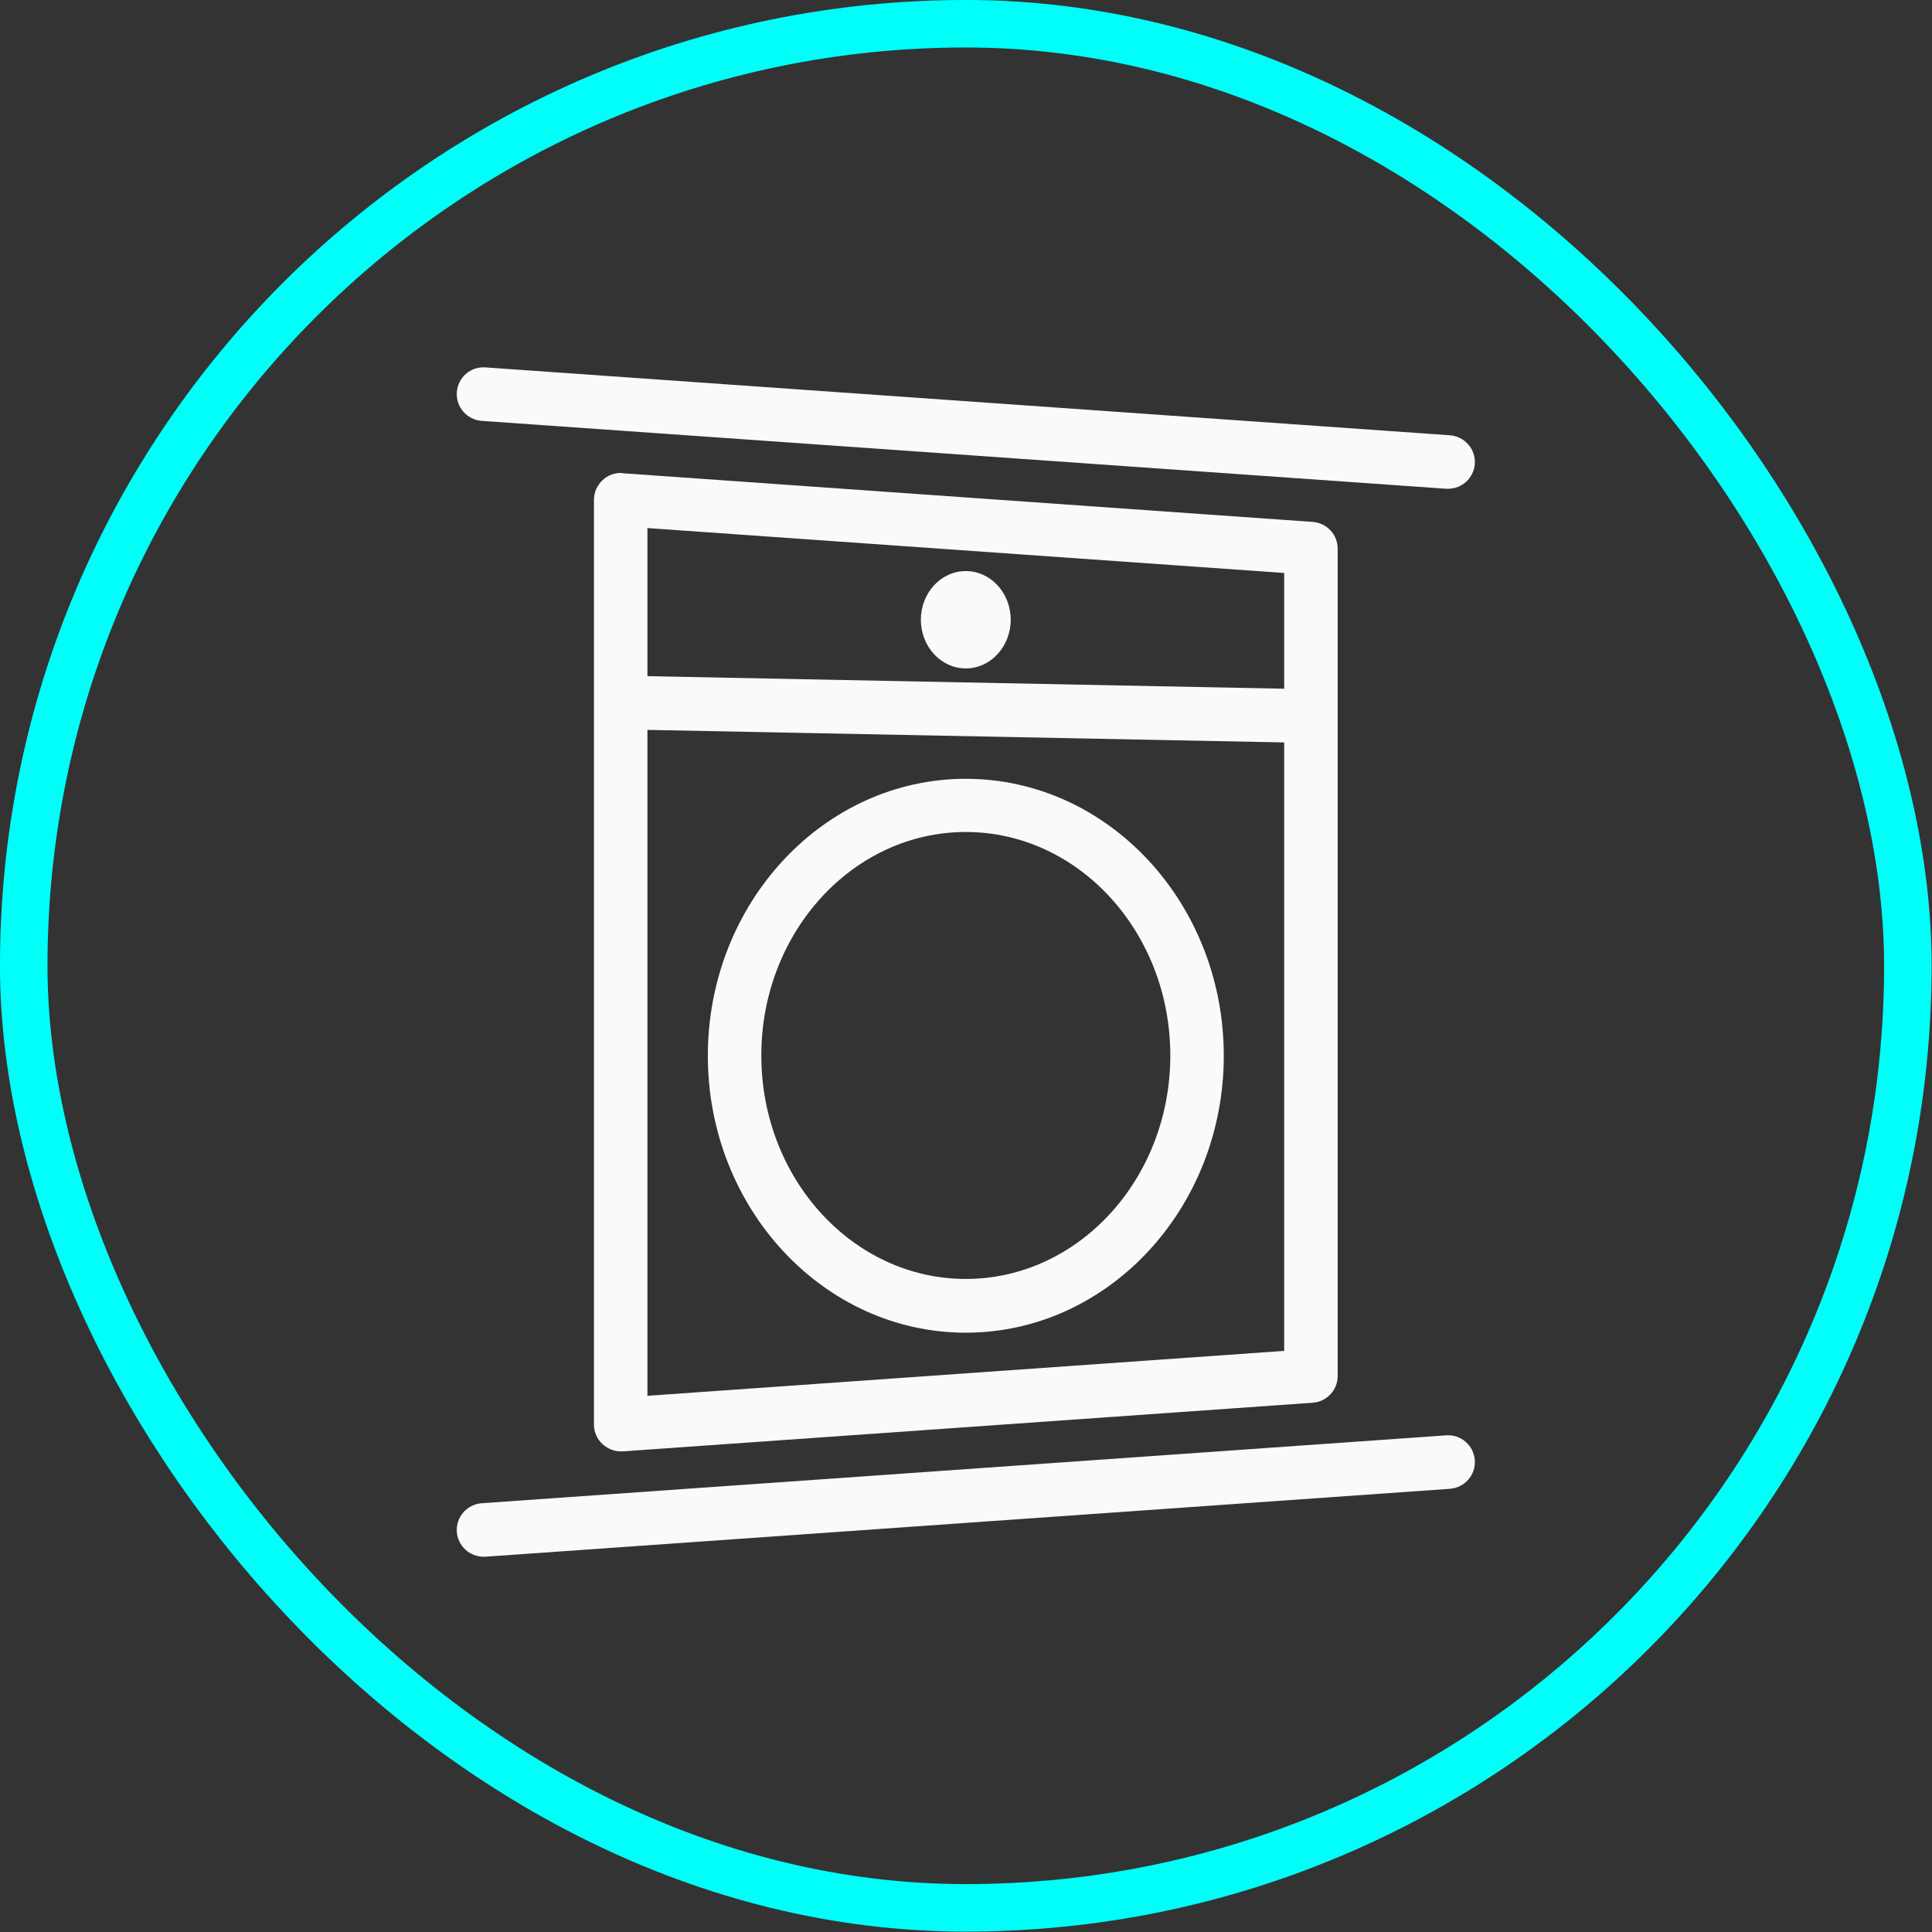
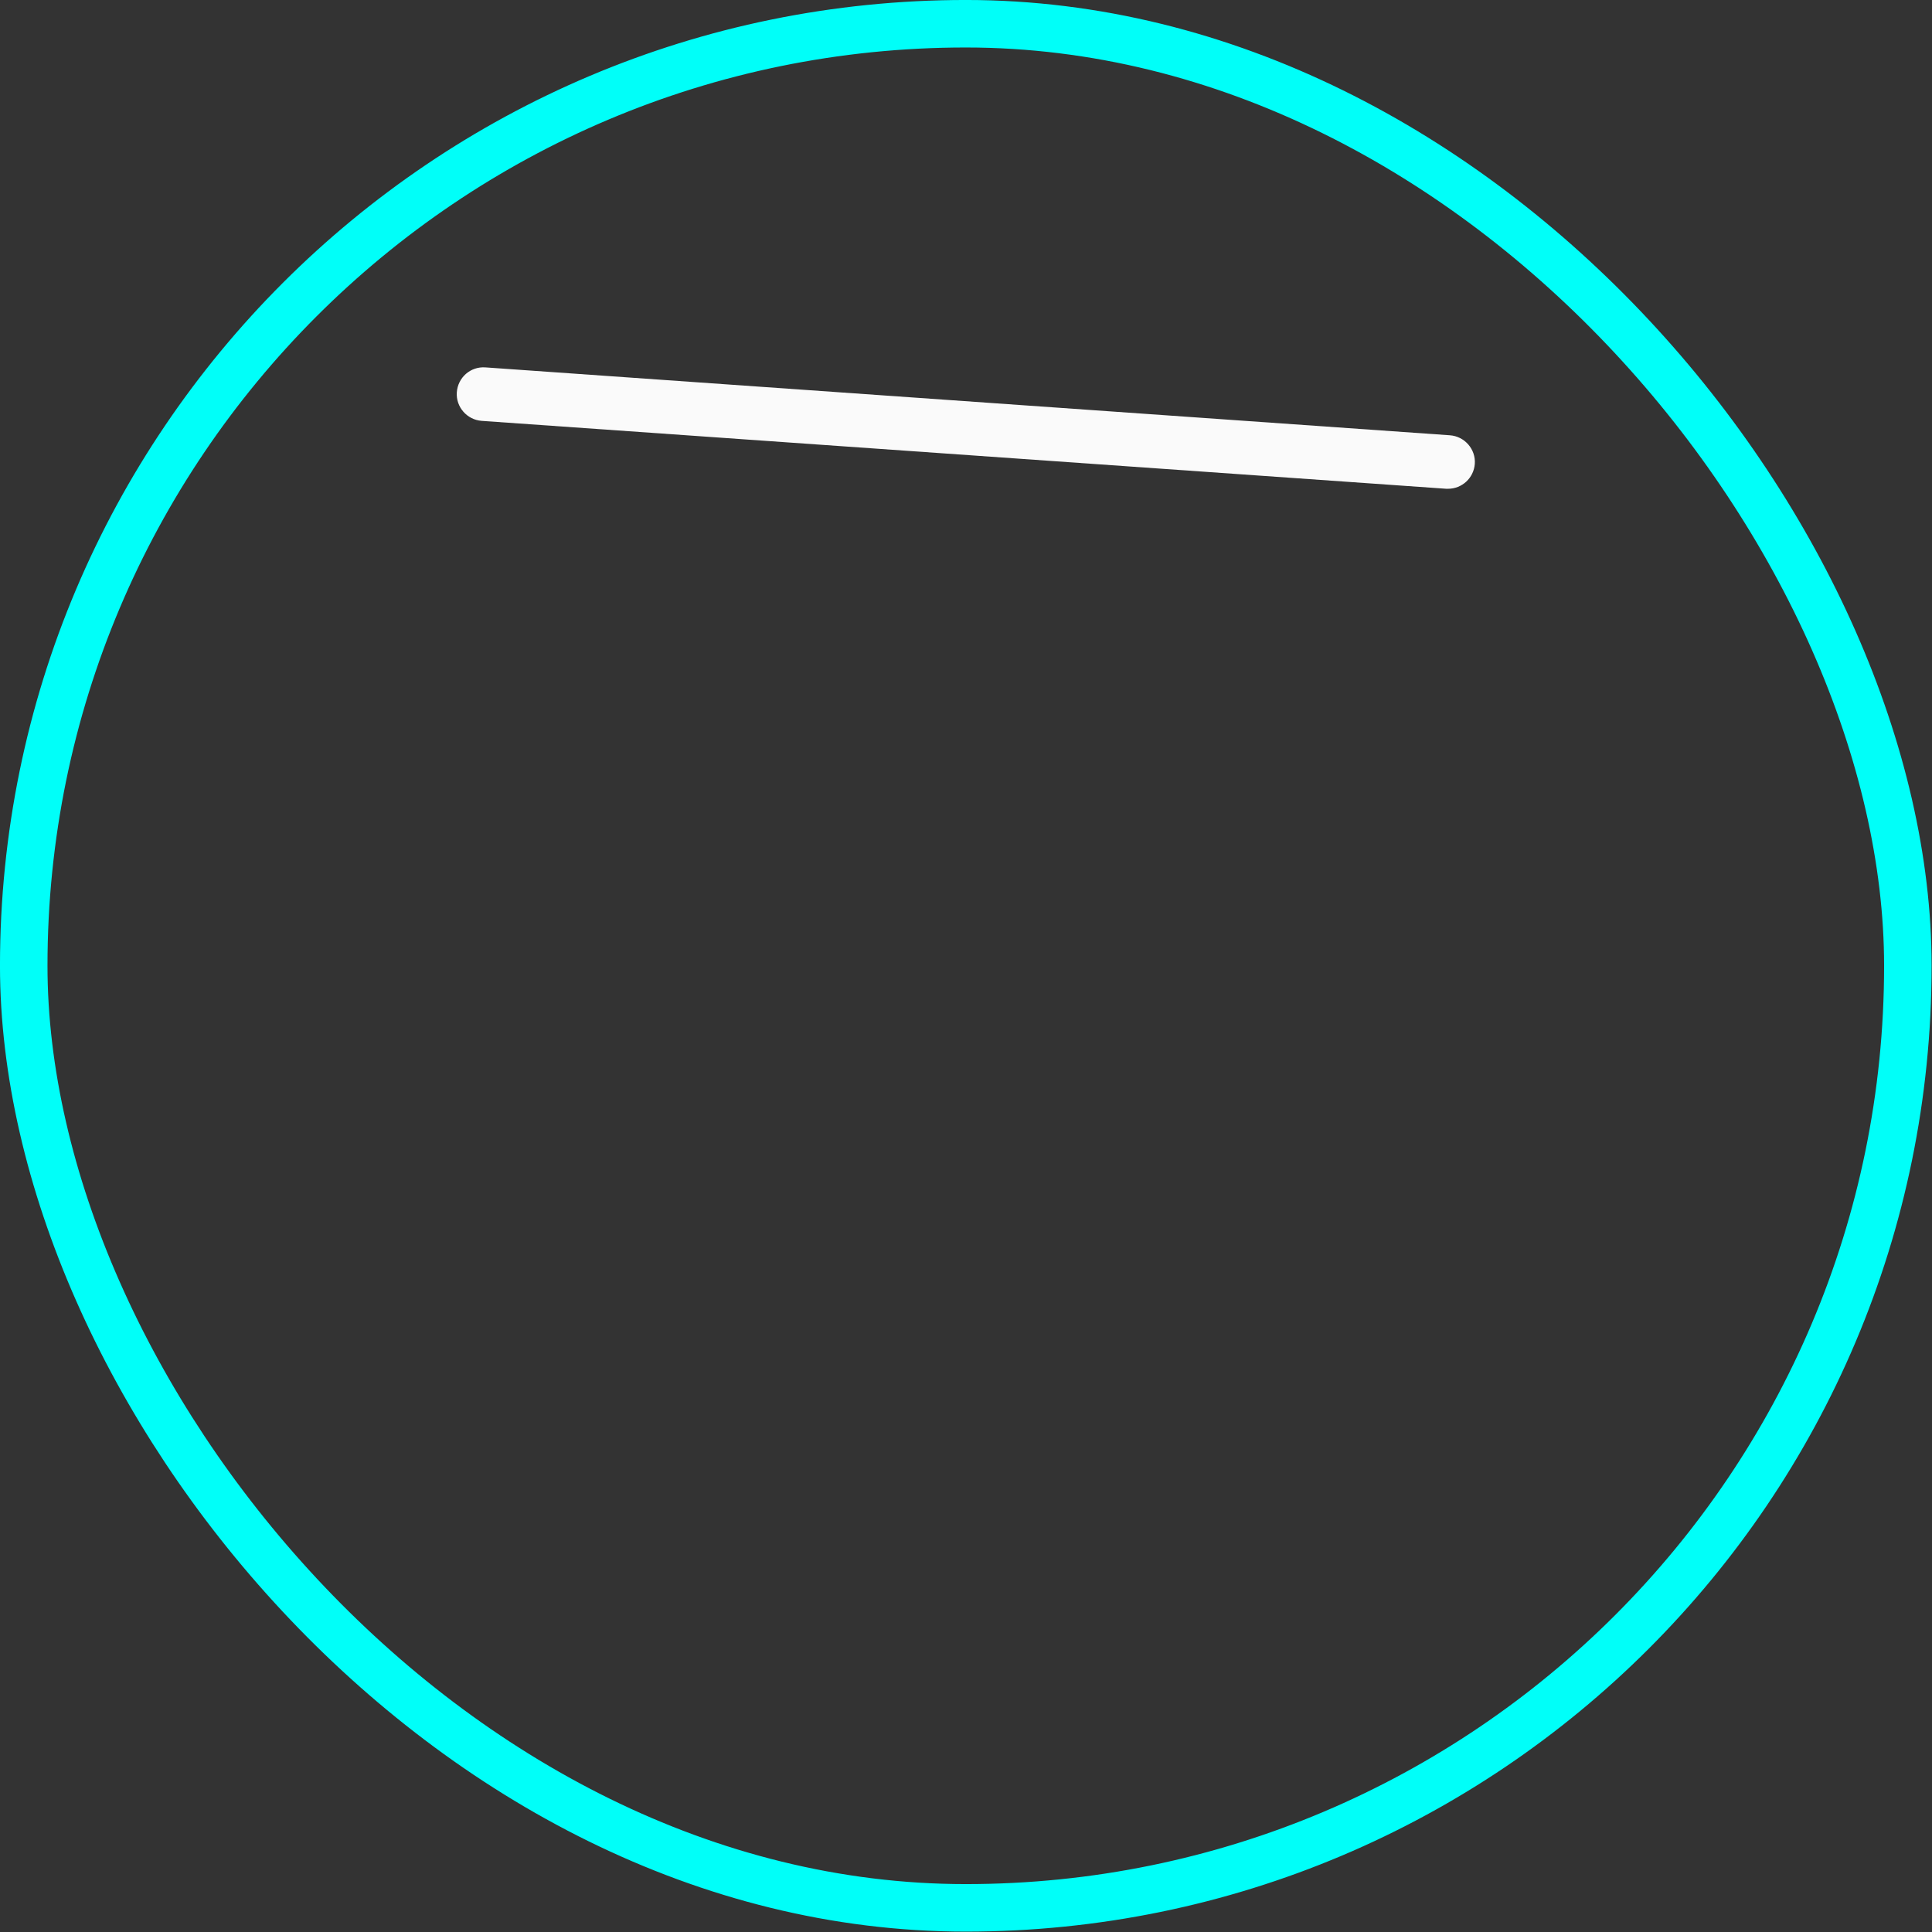
<svg xmlns="http://www.w3.org/2000/svg" width="56" height="56" viewBox="0 0 56 56" fill="none">
  <rect x="0" y="0" width="56" height="56" fill="#333333" stroke="none" />
  <rect x="0.688" y="0.688" width="54.612" height="54.612" rx="27.306" stroke="#00FFF9" stroke-width="1.377" />
-   <path d="M18.046 13.71C17.829 13.694 17.619 13.772 17.464 13.919C17.309 14.066 17.216 14.268 17.216 14.485V41.294C17.216 41.511 17.309 41.713 17.464 41.86C17.612 41.992 17.798 42.069 17.991 42.069C18.007 42.069 18.03 42.069 18.046 42.069L38.052 40.659C38.455 40.628 38.773 40.295 38.773 39.884V15.902C38.773 15.492 38.455 15.159 38.052 15.128L18.046 13.717V13.71ZM37.223 19.963L18.766 19.599V15.306L37.223 16.608V19.963ZM18.766 40.458V21.156L37.223 21.52V39.156L18.766 40.458Z" fill="#FAFAFA" />
-   <path d="M41.919 41.604L13.962 43.572C13.536 43.603 13.21 43.975 13.241 44.401C13.272 44.812 13.613 45.122 14.016 45.122C14.032 45.122 14.055 45.122 14.07 45.122L42.027 43.154C42.453 43.123 42.779 42.751 42.748 42.325C42.717 41.899 42.352 41.573 41.919 41.604Z" fill="#FAFAFA" />
  <path d="M13.962 12.199L41.919 14.167C41.919 14.167 41.957 14.167 41.973 14.167C42.376 14.167 42.717 13.857 42.748 13.446C42.779 13.02 42.453 12.648 42.027 12.617L14.07 10.649C13.636 10.618 13.272 10.943 13.241 11.37C13.21 11.796 13.536 12.168 13.962 12.199Z" fill="#FAFAFA" />
-   <path d="M27.994 22.574C23.872 22.574 20.517 26.177 20.517 30.601C20.517 35.026 23.872 38.629 27.994 38.629C32.117 38.629 35.472 35.026 35.472 30.601C35.472 26.177 32.117 22.574 27.994 22.574ZM27.994 37.071C24.725 37.071 22.067 34.166 22.067 30.594C22.067 27.021 24.725 24.116 27.994 24.116C31.264 24.116 33.922 27.021 33.922 30.594C33.922 34.166 31.264 37.071 27.994 37.071Z" fill="#FAFAFA" />
-   <path d="M27.994 19.374C28.713 19.374 29.296 18.742 29.296 17.963C29.296 17.185 28.713 16.553 27.994 16.553C27.275 16.553 26.692 17.185 26.692 17.963C26.692 18.742 27.275 19.374 27.994 19.374Z" fill="#FAFAFA" />
</svg>